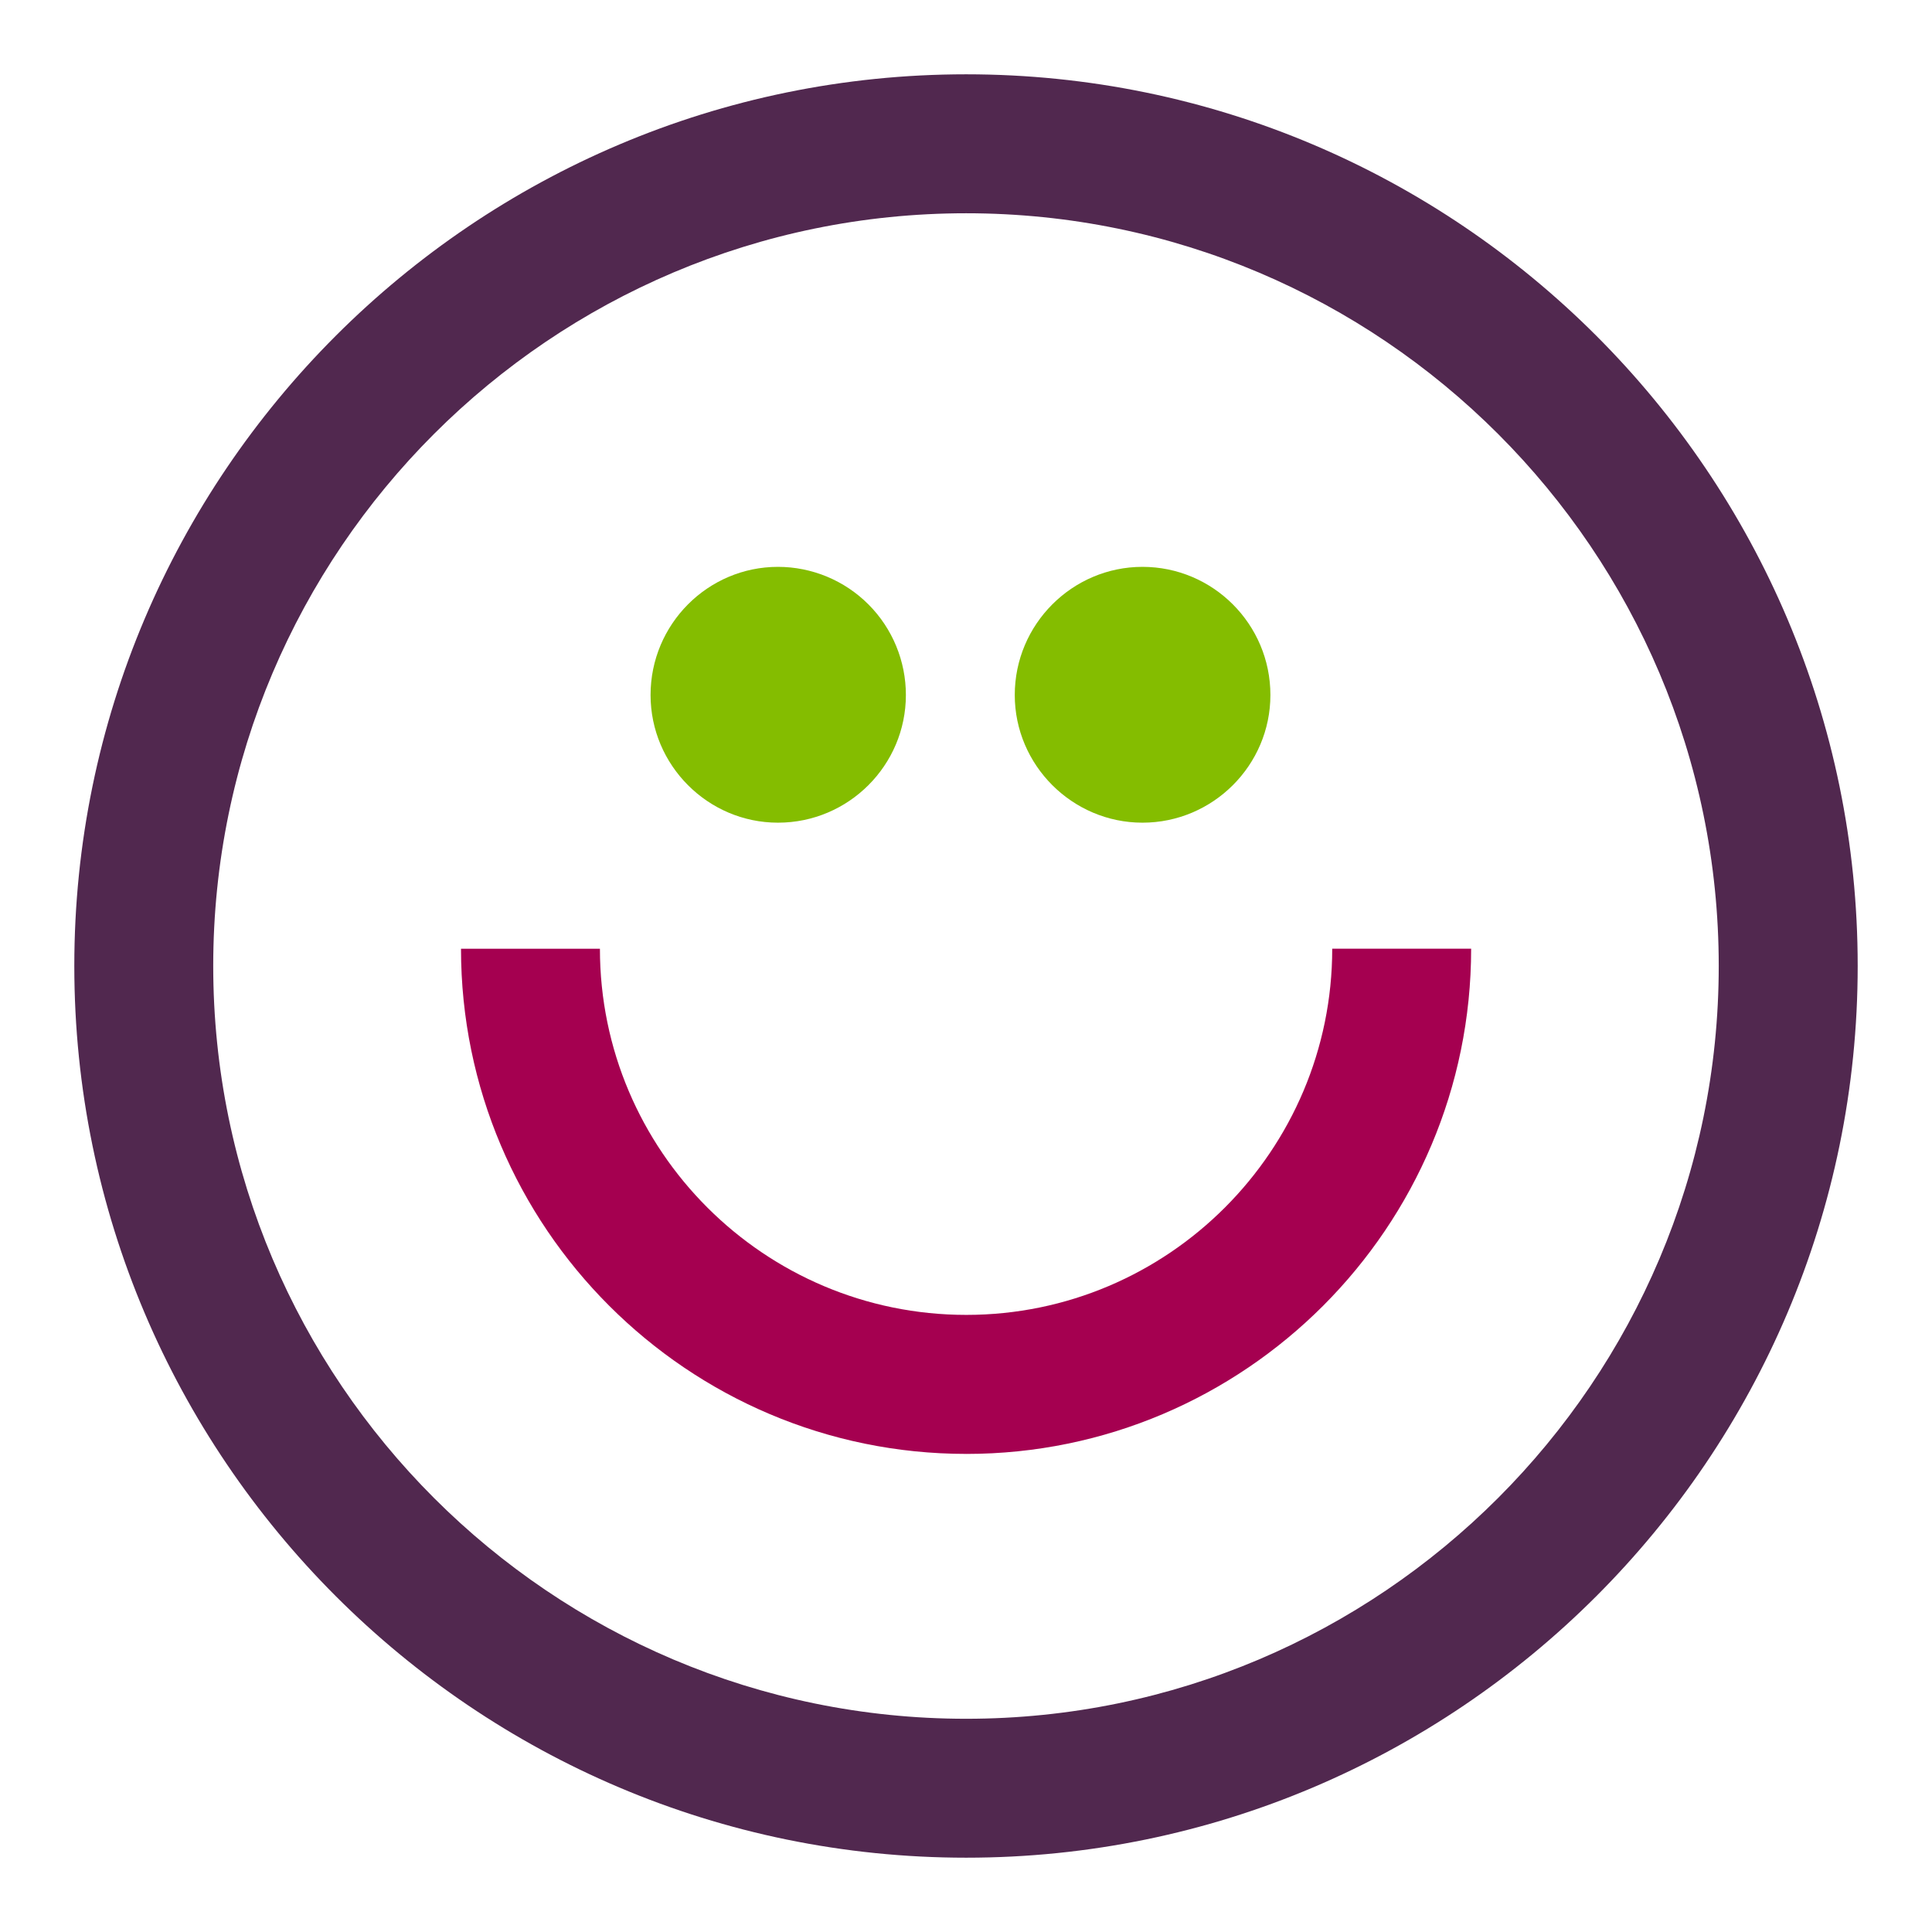
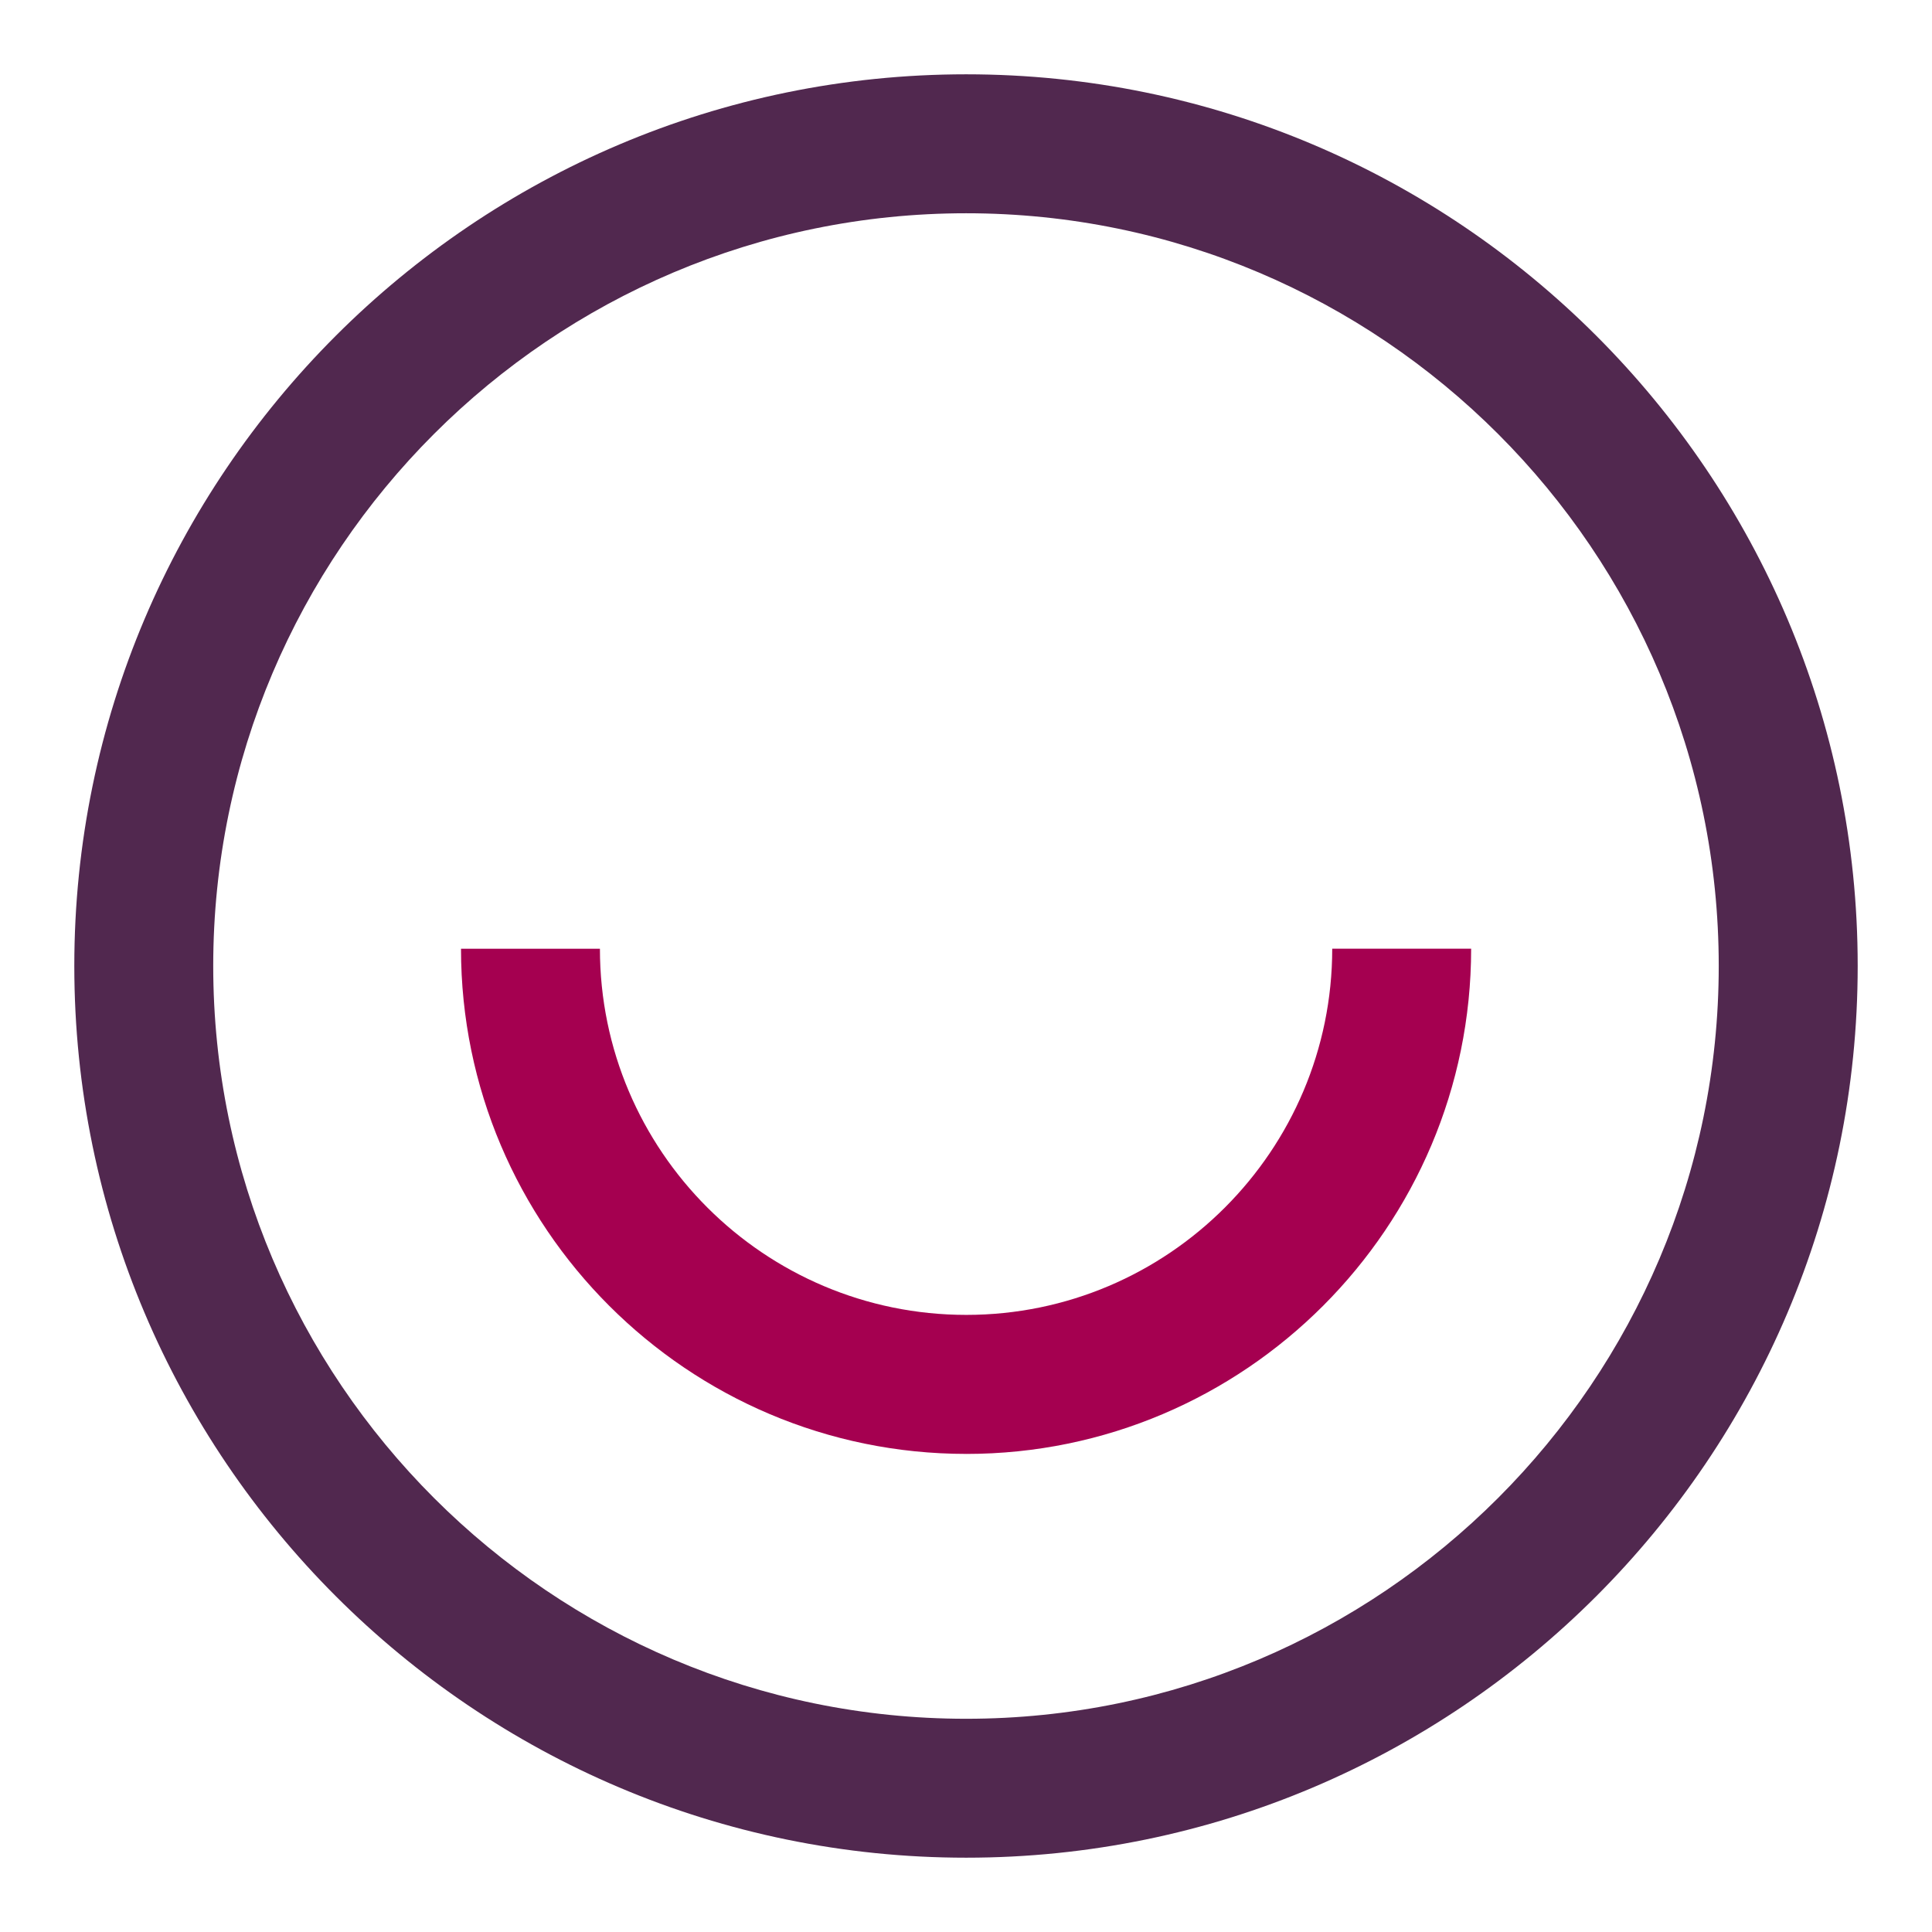
<svg xmlns="http://www.w3.org/2000/svg" fill="none" viewBox="0 0 104 104" height="104" width="104">
-   <path fill="#84BD00" d="M41.878 30.514C43.706 30.515 45.458 31.243 46.749 32.536C48.041 33.83 48.765 35.584 48.764 37.412C48.764 41.19 45.681 44.285 41.878 44.285C38.103 44.285 35.02 41.19 35.02 37.412C35.02 33.602 38.103 30.514 41.878 30.514ZM61.499 30.514C65.295 30.514 68.386 33.603 68.386 37.412C68.386 41.19 65.295 44.285 61.499 44.285C57.724 44.285 54.625 41.19 54.625 37.412C54.625 33.602 57.724 30.514 61.499 30.514" clip-rule="evenodd" fill-rule="evenodd" />
  <path fill="#51284F" d="M52.009 11.48C29.66 11.48 11.478 29.654 11.478 51.995C11.478 74.339 29.66 92.522 52.009 92.522C74.349 92.522 92.52 74.34 92.52 51.995C92.52 29.654 74.349 11.48 52.009 11.48V11.48ZM52.009 100C25.538 100 4 78.468 4 51.995C4 25.529 25.539 4 52.009 4C78.473 4 100 25.528 100 51.995C100 78.468 78.473 100 52.009 100" clip-rule="evenodd" fill-rule="evenodd" />
  <path fill="#A50050" d="M52.017 78.264C37.019 78.264 24.816 66.063 24.816 51.071H32.294C32.294 61.938 41.14 70.781 52.017 70.781C62.878 70.781 71.714 61.938 71.714 51.069H79.192C79.192 66.063 67.002 78.265 52.017 78.265" clip-rule="evenodd" fill-rule="evenodd" />
</svg>